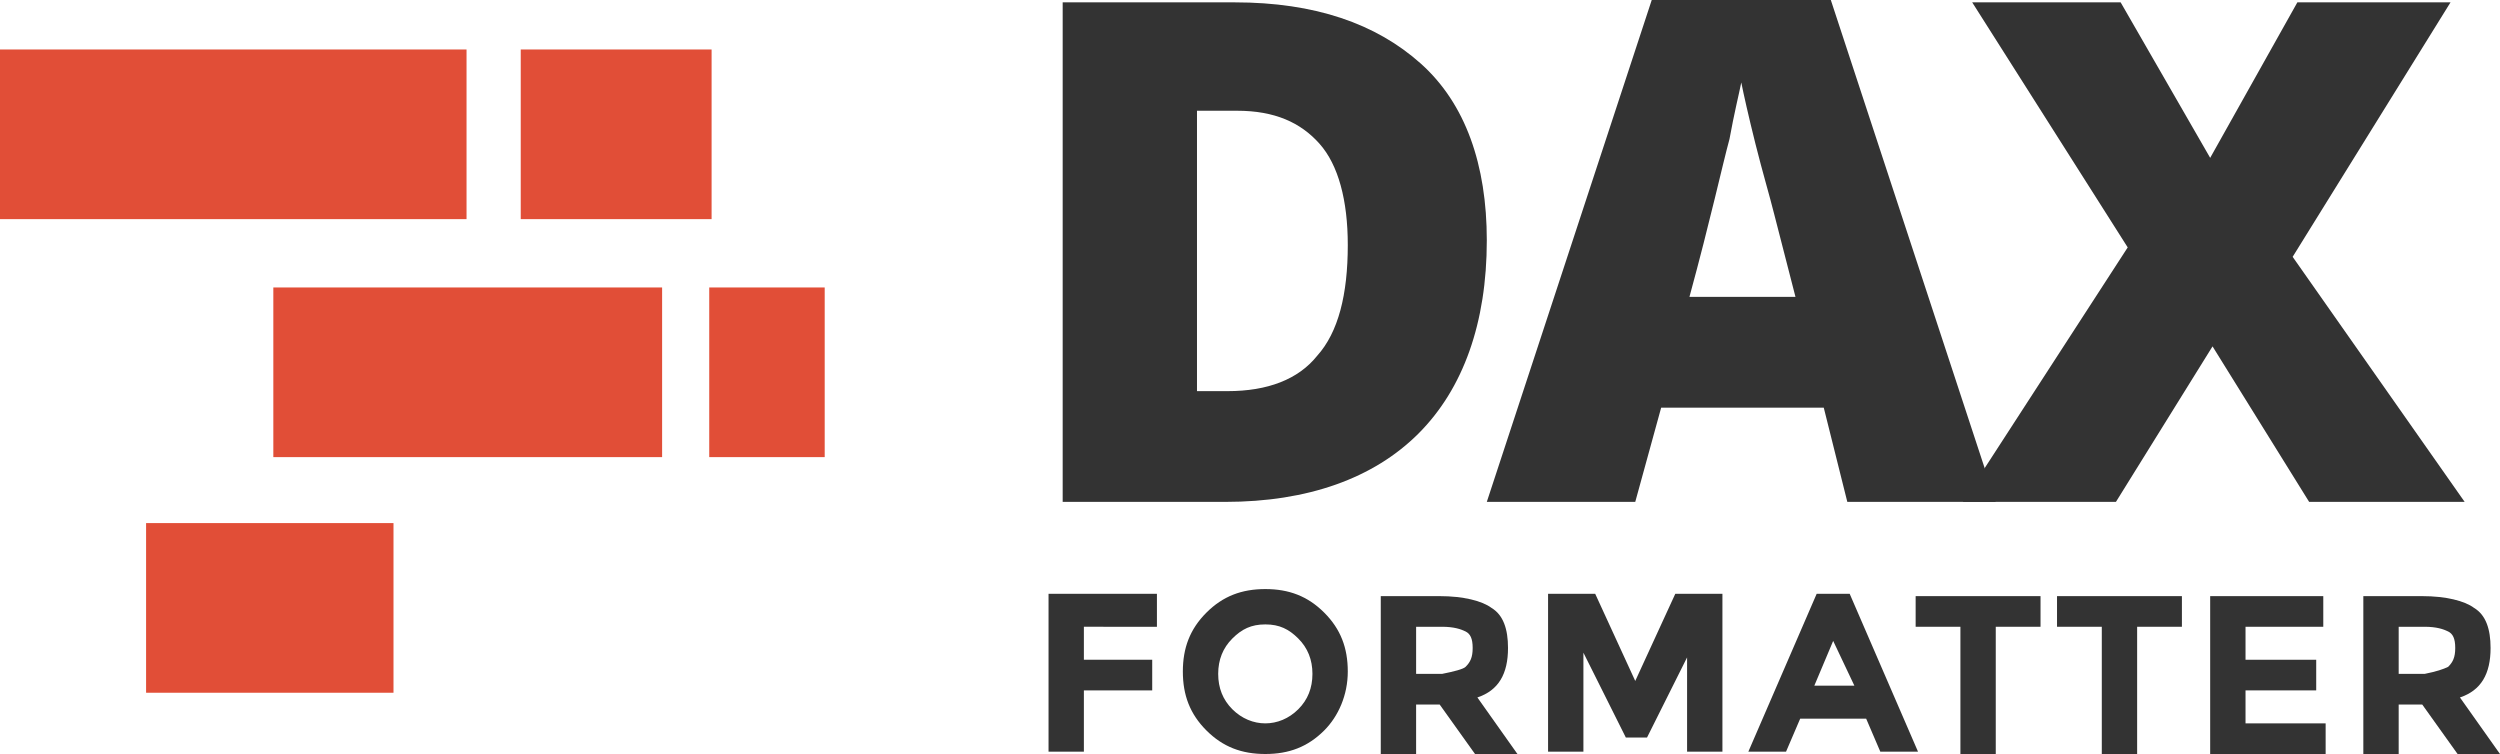
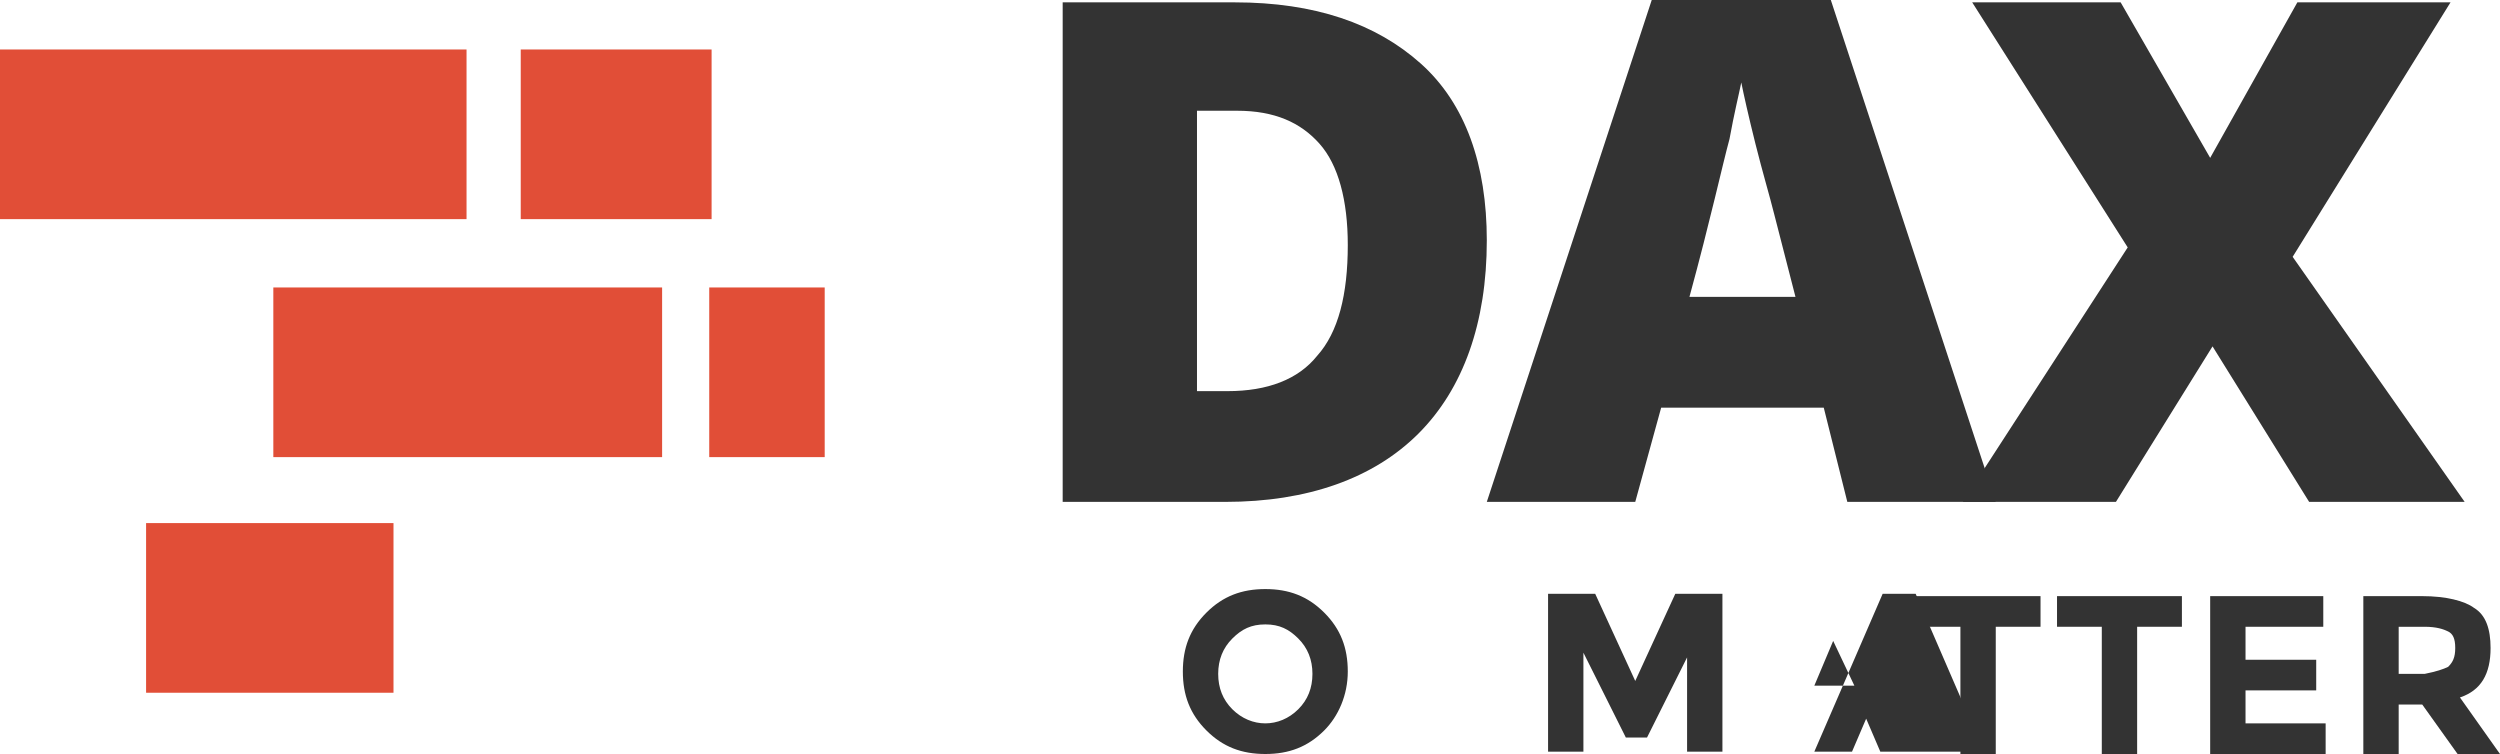
<svg xmlns="http://www.w3.org/2000/svg" version="1.1" id="Layer_1" x="0px" y="0px" width="106.1px" height="32px" viewBox="0 0 106.1 32" style="enable-background:new 0 0 106.1 32;" xml:space="preserve">
  <style type="text/css">
	.st0{fill:#333333;}
	.st1{fill:#E14E37;}
</style>
  <g>
    <g>
      <path class="st0" d="M63.1,10.2c0,3.5-1,6.3-2.9,8.2c-1.9,1.9-4.7,2.9-8.2,2.9h-6.9V0.1h7.3c3.4,0,6,0.9,7.9,2.6    C62.2,4.4,63.1,7,63.1,10.2z M57.2,10.4c0-1.9-0.4-3.4-1.2-4.3c-0.8-0.9-1.9-1.4-3.5-1.4h-1.7v11.9h1.3c1.7,0,3-0.5,3.8-1.5    C56.8,14.1,57.2,12.5,57.2,10.4z" />
      <path class="st0" d="M78.4,21.3l-1-4h-6.9l-1.1,4h-6.3L70.1,0h7.6l7,21.3H78.4z M76.2,12.6l-0.9-3.5c-0.2-0.8-0.5-1.8-0.8-3    C74.2,4.9,74,4,73.9,3.5c-0.1,0.5-0.3,1.3-0.5,2.4c-0.3,1.1-0.8,3.4-1.7,6.7H76.2z" />
      <path class="st0" d="M104.6,21.3H98l-4.1-6.6l-4.1,6.6h-6.5l7-10.8L83.7,0.1H90l3.8,6.6l3.7-6.6h6.5l-6.7,10.8L104.6,21.3z" />
    </g>
    <g>
      <rect x="11.6" y="12.2" class="st1" width="16.5" height="7.2" />
      <rect x="30.1" y="12.2" class="st1" width="4.9" height="7.2" />
    </g>
    <g>
      <rect y="2.1" class="st1" width="19.8" height="7.2" />
      <rect x="22.1" y="2.1" class="st1" width="8.1" height="7.2" />
    </g>
    <g>
      <rect x="6.2" y="22.2" class="st1" width="10.5" height="7.2" />
    </g>
    <g>
-       <path class="st0" d="M49.1,25.3v1.3H46V28h2.9v1.3H46v2.6h-1.5v-6.7H49.1z" />
      <path class="st0" d="M56.2,31c-0.7,0.7-1.5,1-2.5,1s-1.8-0.3-2.5-1c-0.7-0.7-1-1.5-1-2.5c0-1,0.3-1.8,1-2.5c0.7-0.7,1.5-1,2.5-1    s1.8,0.3,2.5,1s1,1.5,1,2.5C57.2,29.5,56.8,30.4,56.2,31z M55.7,28.6c0-0.6-0.2-1.1-0.6-1.5c-0.4-0.4-0.8-0.6-1.4-0.6    s-1,0.2-1.4,0.6c-0.4,0.4-0.6,0.9-0.6,1.5c0,0.6,0.2,1.1,0.6,1.5c0.4,0.4,0.9,0.6,1.4,0.6s1-0.2,1.4-0.6    C55.5,29.7,55.7,29.2,55.7,28.6z" />
-       <path class="st0" d="M64,27.5c0,1.1-0.4,1.8-1.3,2.1l1.7,2.4h-1.8l-1.5-2.1h-1v2.1h-1.5v-6.7h2.5c1,0,1.8,0.2,2.2,0.5    C63.8,26.1,64,26.7,64,27.5z M62.2,28.3c0.2-0.2,0.3-0.4,0.3-0.8c0-0.4-0.1-0.6-0.3-0.7c-0.2-0.1-0.5-0.2-1-0.2h-1.1v2h1.1    C61.7,28.5,62.1,28.4,62.2,28.3z" />
      <path class="st0" d="M71.7,27.7l-1.8,3.6H69l-1.8-3.6v4.2h-1.5v-6.7h2l1.7,3.7l1.7-3.7h2v6.7h-1.5V27.7z" />
-       <path class="st0" d="M79.8,31.9l-0.6-1.4h-2.8l-0.6,1.4h-1.6l2.9-6.7h1.4l2.9,6.7H79.8z M77.8,27.2l-0.8,1.9h1.7L77.8,27.2z" />
+       <path class="st0" d="M79.8,31.9l-0.6-1.4l-0.6,1.4h-1.6l2.9-6.7h1.4l2.9,6.7H79.8z M77.8,27.2l-0.8,1.9h1.7L77.8,27.2z" />
      <path class="st0" d="M84.7,26.6v5.4h-1.5v-5.4h-1.9v-1.3h5.3v1.3H84.7z" />
      <path class="st0" d="M90.7,26.6v5.4h-1.5v-5.4h-1.9v-1.3h5.3v1.3H90.7z" />
      <path class="st0" d="M98.6,25.3v1.3h-3.3V28h3v1.3h-3v1.4h3.4v1.3h-4.9v-6.7H98.6z" />
      <path class="st0" d="M105.7,27.5c0,1.1-0.4,1.8-1.3,2.1l1.7,2.4h-1.8l-1.5-2.1h-1v2.1h-1.5v-6.7h2.5c1,0,1.8,0.2,2.2,0.5    C105.5,26.1,105.7,26.7,105.7,27.5z M103.9,28.3c0.2-0.2,0.3-0.4,0.3-0.8c0-0.4-0.1-0.6-0.3-0.7c-0.2-0.1-0.5-0.2-1-0.2h-1.1v2    h1.1C103.4,28.5,103.7,28.4,103.9,28.3z" />
    </g>
  </g>
</svg>